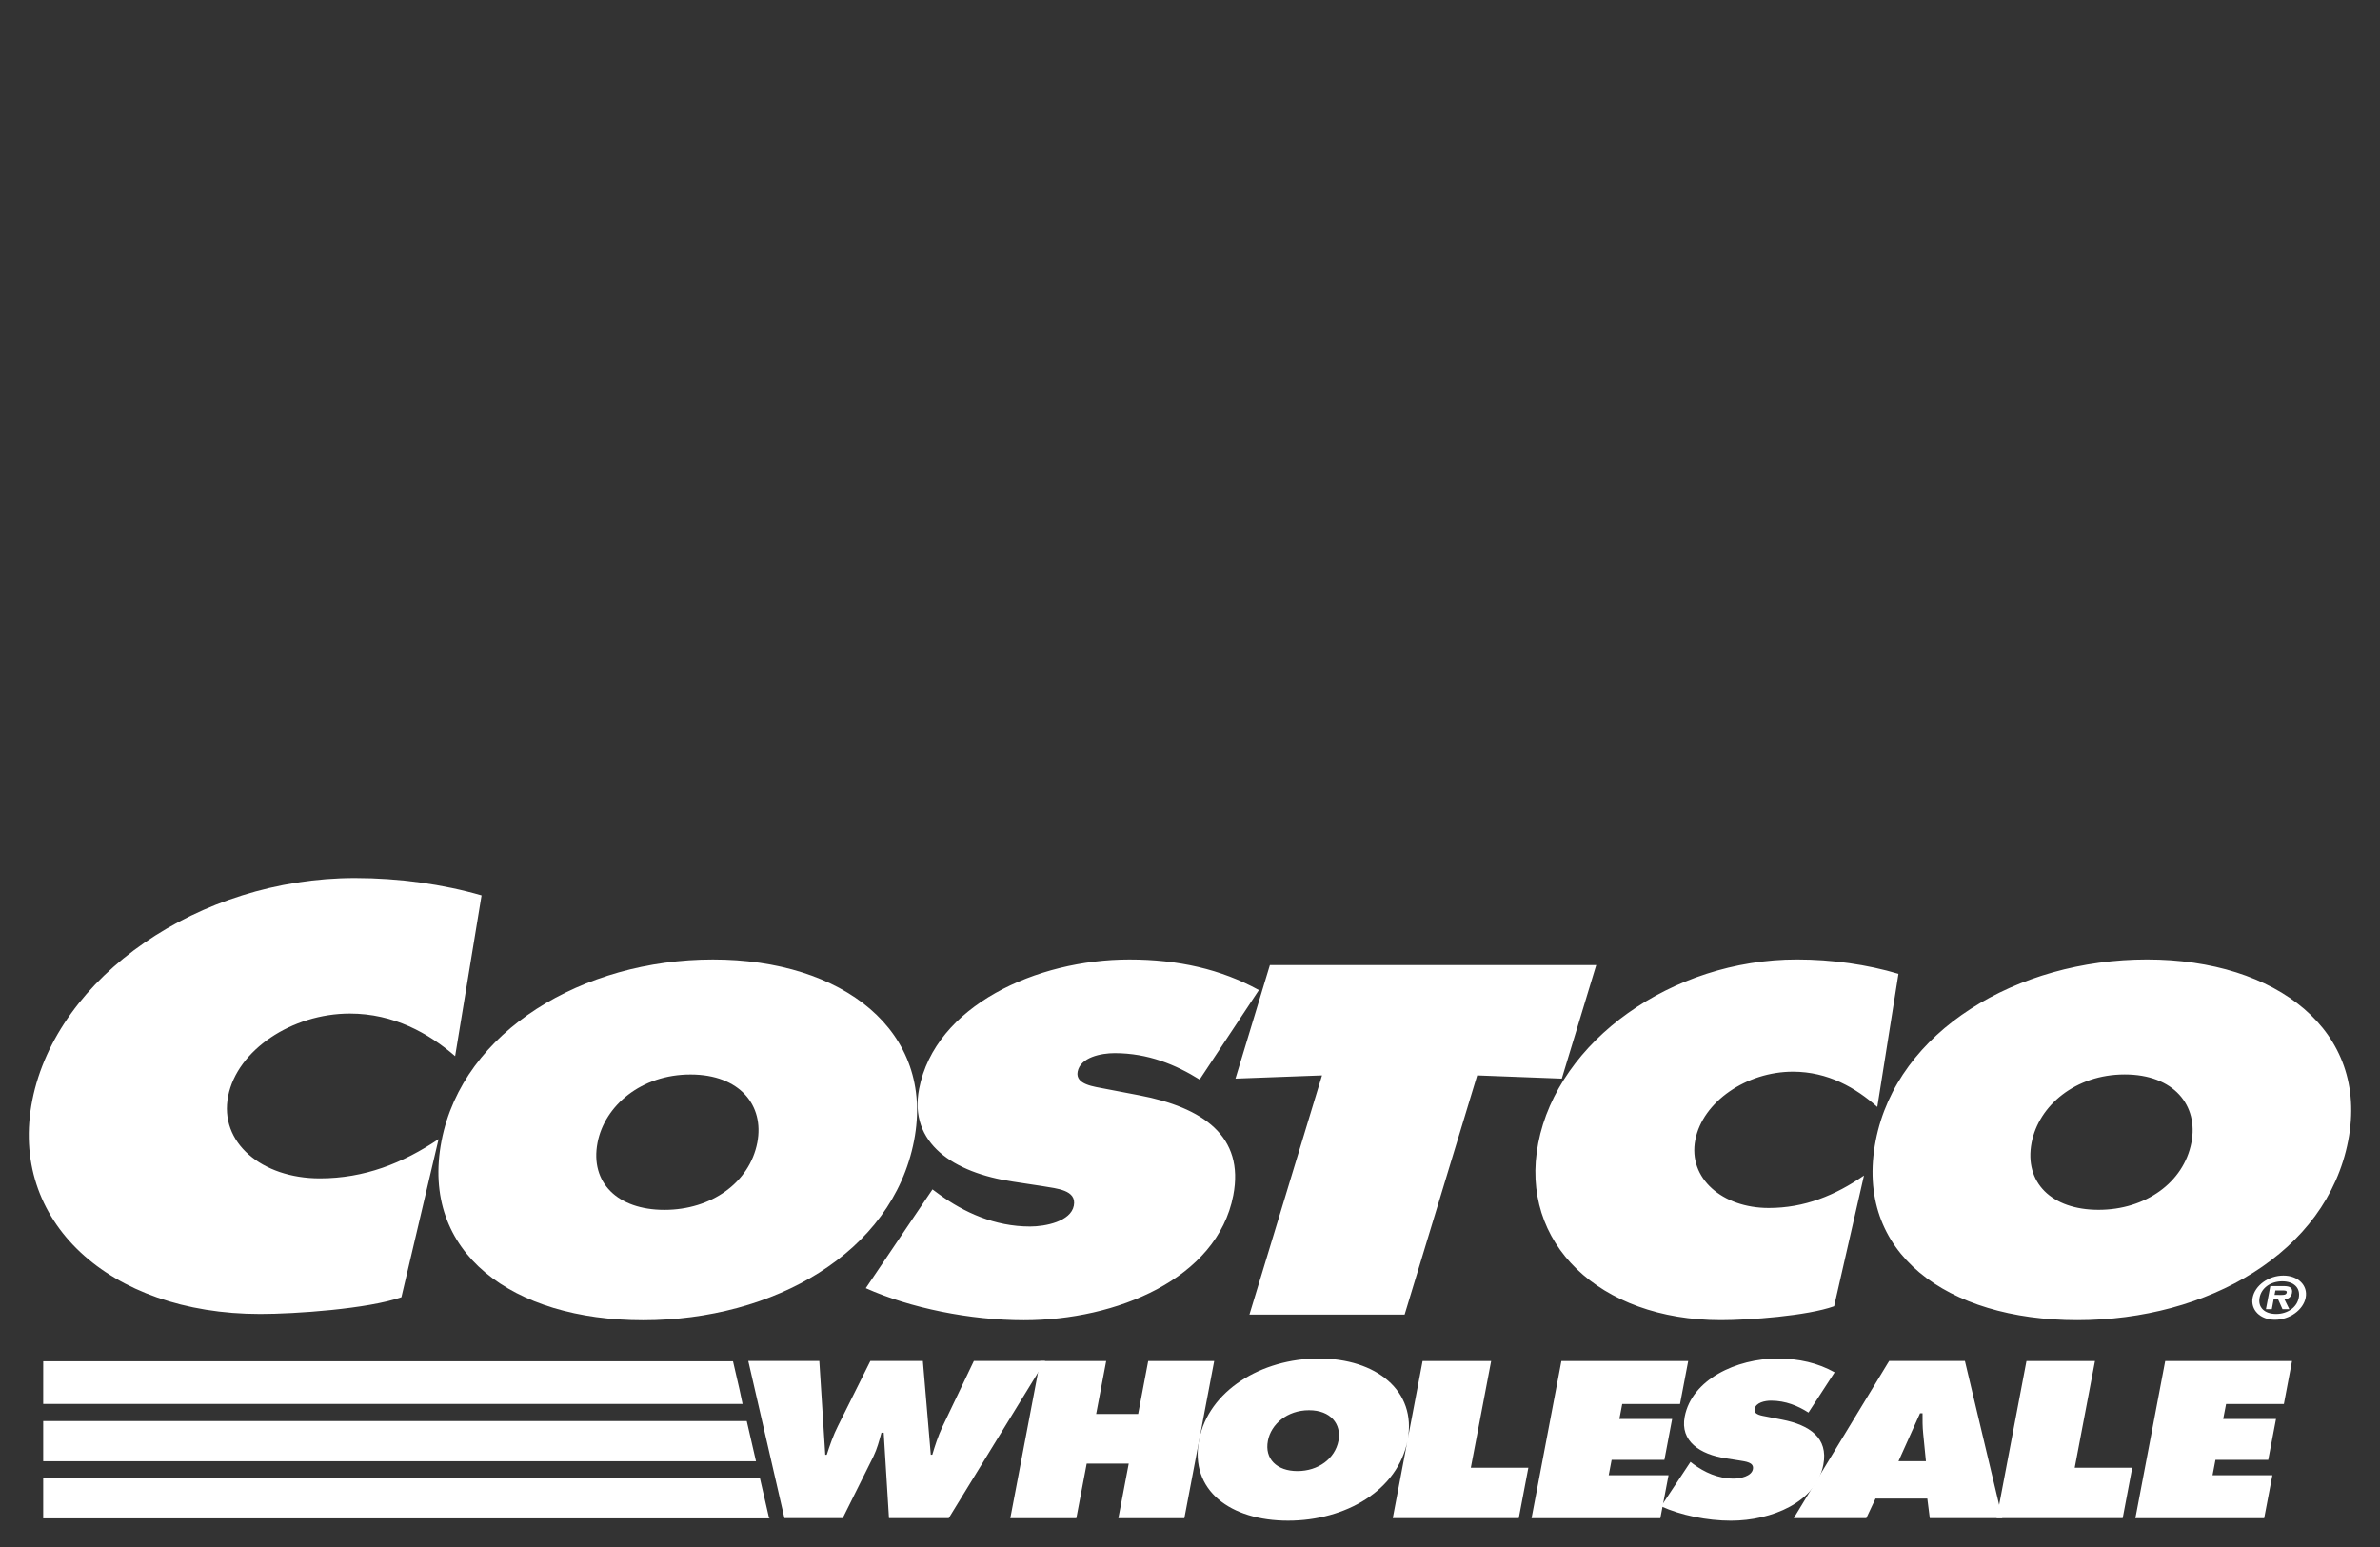
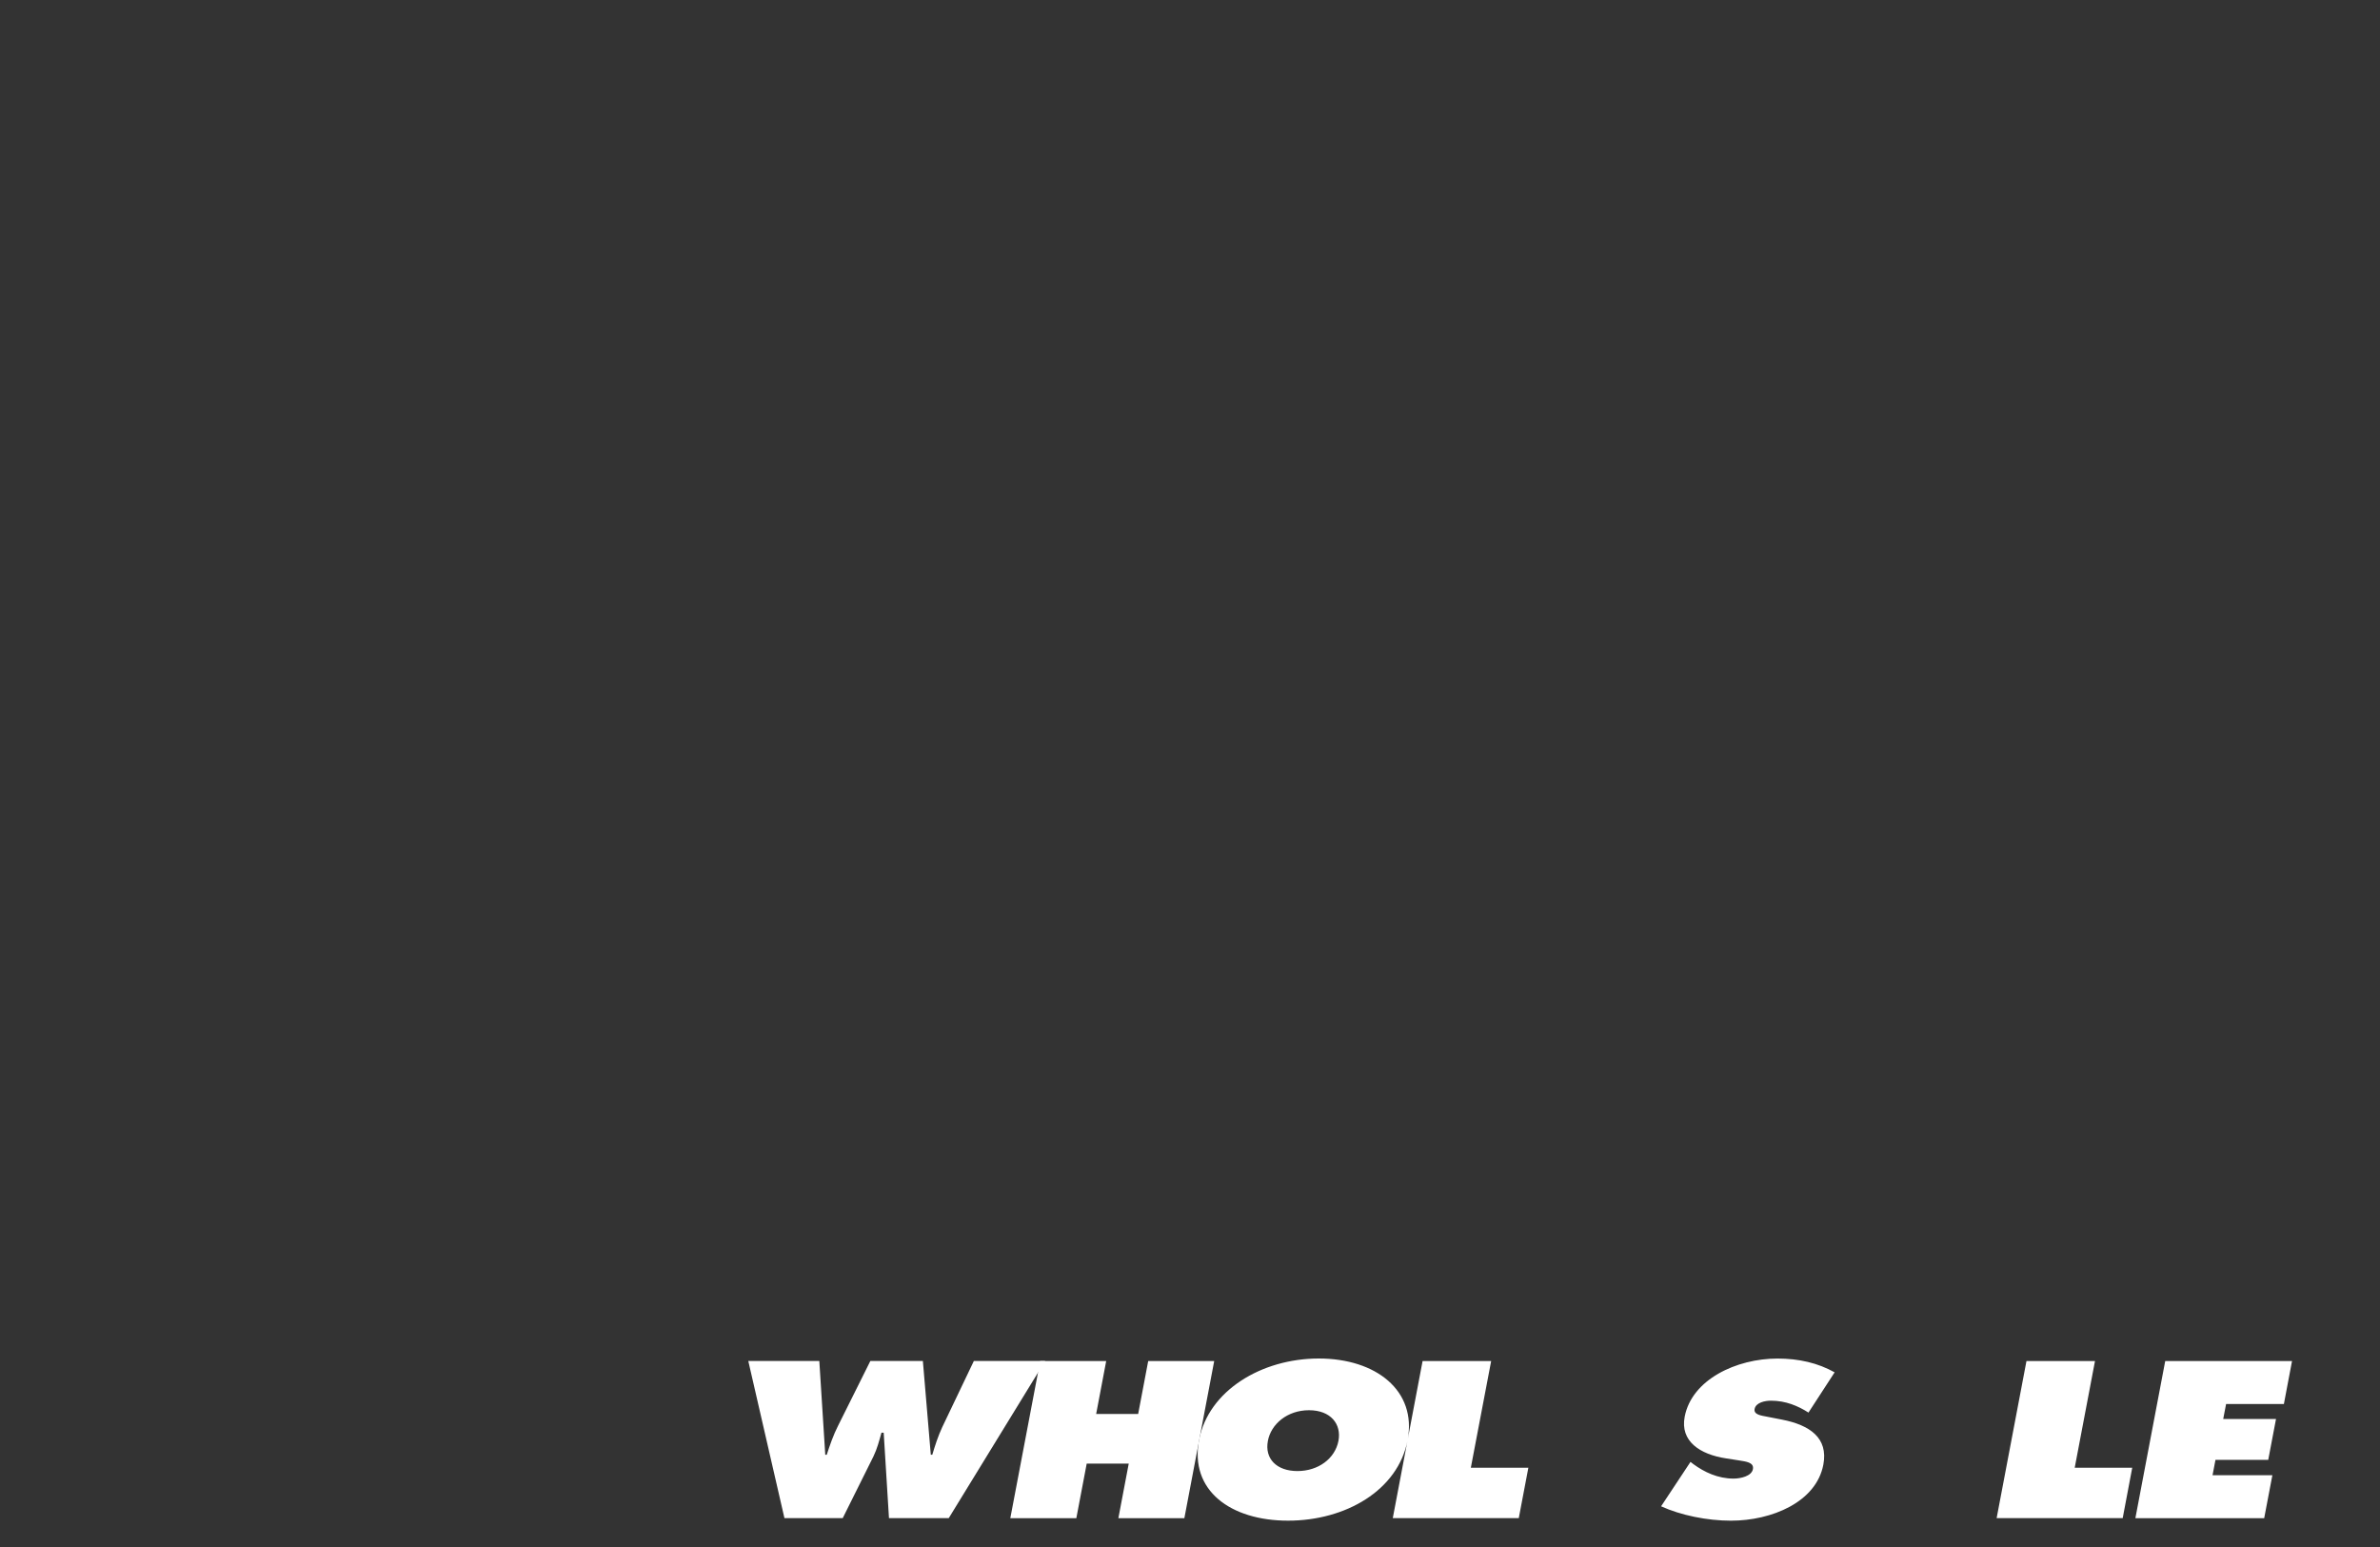
<svg xmlns="http://www.w3.org/2000/svg" version="1.1" id="Layer_1" x="0px" y="0px" width="100px" height="65px" viewBox="0 0 100 65" enable-background="new 0 0 100 65" xml:space="preserve">
  <rect x="0" y="0" width="100" height="65" fill="#333333" stroke="none" />
  <path fill="#FFFFFF" d="M34.425,57.186l0.25,3.94h0.062c0.13-0.401,0.273-0.821,0.474-1.217l1.358-2.724h2.207l0.333,3.939h0.063  c0.115-0.386,0.244-0.788,0.42-1.164l1.326-2.775h2.995l-4.05,6.603h-2.511l-0.222-3.59h-0.094  c-0.096,0.342-0.181,0.674-0.337,0.997l-1.291,2.593H32.96l-1.519-6.603H34.425L34.425,57.186z" />
  <path fill="#FFFFFF" d="M43.705,57.186h2.774l-0.422,2.225h1.765l0.422-2.225h2.773l-1.254,6.604h-2.773l0.436-2.294H45.66  l-0.436,2.294H42.45L43.705,57.186z" />
  <path fill="#FFFFFF" d="M59.145,60.504c-0.404,2.119-2.611,3.389-5.025,3.389c-2.42,0-4.143-1.271-3.739-3.389  c0.396-2.074,2.627-3.424,5.031-3.424C57.816,57.08,59.536,58.43,59.145,60.504L59.145,60.504z M53.273,60.539  c-0.145,0.752,0.369,1.27,1.24,1.27c0.872,0,1.58-0.518,1.725-1.27c0.132-0.701-0.323-1.286-1.237-1.286  C54.084,59.253,53.404,59.839,53.273,60.539z M59.773,57.186h2.881l-0.854,4.483h2.417l-0.403,2.119H58.52L59.773,57.186z   M71.029,61.424l0.127,0.098c0.453,0.33,1.021,0.604,1.684,0.604c0.283,0,0.754-0.098,0.811-0.395  c0.058-0.295-0.315-0.322-0.568-0.367l-0.562-0.088c-1.093-0.166-1.934-0.719-1.736-1.75c0.299-1.566,2.177-2.444,3.9-2.444  c0.901,0,1.699,0.187,2.4,0.579l-1.099,1.691c-0.441-0.281-0.956-0.5-1.576-0.5c-0.253,0-0.636,0.078-0.687,0.349  c-0.047,0.245,0.303,0.28,0.516,0.323l0.63,0.123c1.175,0.229,1.955,0.77,1.742,1.893c-0.299,1.575-2.171,2.354-3.884,2.354  c-0.998,0-2.109-0.228-2.933-0.604L71.029,61.424z" />
-   <path fill="#FFFFFF" d="M80.921,61.396l-0.115-1.164c-0.029-0.278-0.029-0.569-0.027-0.851h-0.105l-0.906,2.015H80.921z   M78.416,63.788h-3.049l4.008-6.603h3.185l1.571,6.603h-3.047l-0.104-0.822h-2.177L78.416,63.788L78.416,63.788z" />
  <path fill="#FFFFFF" d="M85.146,57.186h2.879l-0.852,4.483h2.417l-0.401,2.119h-5.297L85.146,57.186z M90.976,57.186h5.328  l-0.342,1.806h-2.428l-0.122,0.63h2.219l-0.327,1.717h-2.217l-0.123,0.646h2.514l-0.344,1.805h-5.412L90.976,57.186z" />
  <g>
-     <path fill="#FFFFFF" d="M51.91,45.32l3.637-0.135l-3.05,10.051h6.521l3.049-10.051l3.555,0.135l1.447-4.771H53.357L51.91,45.32   L51.91,45.32z M38.405,47.932c-0.912,4.713-5.909,7.539-11.384,7.539c-5.474,0-9.379-2.826-8.468-7.539   c0.893-4.617,5.949-7.617,11.4-7.617C35.403,40.314,39.298,43.314,38.405,47.932L38.405,47.932z M25.107,48.009   c-0.324,1.675,0.834,2.825,2.81,2.825s3.578-1.148,3.903-2.825c0.301-1.558-0.732-2.862-2.804-2.862   C26.946,45.145,25.409,46.451,25.107,48.009L25.107,48.009z" />
-     <path fill="#FFFFFF" d="M36.378,54.125c1.861,0.835,4.382,1.346,6.644,1.346c3.88,0,8.119-1.734,8.796-5.242   c0.481-2.492-1.282-3.699-3.945-4.207l-1.423-0.272c-0.482-0.097-1.276-0.175-1.171-0.722c0.117-0.604,0.984-0.778,1.556-0.778   c1.403,0,2.572,0.487,3.569,1.11l2.491-3.76c-1.595-0.877-3.396-1.285-5.442-1.285c-3.904,0-8.161,1.947-8.835,5.435   c-0.445,2.3,1.459,3.526,3.935,3.896l1.272,0.194c0.576,0.101,1.422,0.156,1.294,0.818c-0.128,0.663-1.193,0.876-1.837,0.876   c-1.5,0-2.787-0.604-3.81-1.344l-0.292-0.215L36.378,54.125L36.378,54.125z M79.767,40.918c-1.307-0.391-2.787-0.604-4.266-0.604   c-5.261,0-10.04,3.429-10.869,7.715c-0.812,4.188,2.56,7.439,7.677,7.439c1.166,0,3.628-0.177,4.755-0.584l1.254-5.492   c-1.209,0.836-2.5,1.363-4.001,1.363c-1.951,0-3.399-1.247-3.086-2.863c0.309-1.598,2.148-2.863,4.101-2.863   c1.477,0,2.65,0.683,3.546,1.481L79.767,40.918L79.767,40.918z M90.21,40.314c-5.451,0-10.506,2.998-11.4,7.615   c-0.91,4.715,2.994,7.539,8.471,7.539c5.474,0,10.472-2.824,11.383-7.539C99.554,43.314,95.659,40.314,90.21,40.314z    M89.274,45.145c2.069,0,3.105,1.306,2.802,2.863c-0.323,1.676-1.927,2.824-3.902,2.824s-3.134-1.148-2.812-2.824   C85.665,46.451,87.204,45.145,89.274,45.145L89.274,45.145z M20.234,37.622c-1.628-0.472-3.476-0.729-5.316-0.729   c-6.562,0-12.525,4.146-13.559,9.323c-1.01,5.062,3.193,8.993,9.576,8.993c1.454,0,4.526-0.211,5.931-0.704l1.562-6.642   c-1.508,1.014-3.12,1.648-4.99,1.648c-2.435,0-4.242-1.507-3.851-3.463c0.385-1.93,2.68-3.461,5.114-3.461   c1.839,0,3.309,0.824,4.422,1.789L20.234,37.622L20.234,37.622z" />
-     <path fill="#FFFFFF" d="M94.649,54.523c0.099-0.515,0.67-0.928,1.291-0.928c0.617,0,1.037,0.413,0.938,0.928   c-0.101,0.515-0.674,0.929-1.292,0.929C94.966,55.452,94.552,55.037,94.649,54.523z M96.588,54.523   c0.078-0.414-0.217-0.686-0.694-0.686c-0.484,0-0.875,0.271-0.953,0.686c-0.078,0.41,0.209,0.686,0.693,0.686   C96.11,55.209,96.51,54.936,96.588,54.523z M96.19,55.007h-0.287l-0.184-0.411h-0.188l-0.077,0.411h-0.246l0.185-0.97h0.565   c0.25,0,0.386,0.068,0.342,0.297c-0.032,0.166-0.163,0.252-0.312,0.264L96.19,55.007L96.19,55.007z M95.834,54.41   c0.122,0,0.228,0,0.248-0.104c0.017-0.086-0.09-0.086-0.212-0.086h-0.266l-0.035,0.188L95.834,54.41L95.834,54.41z" />
-   </g>
-   <path fill="#FFFFFF" d="M1.815,63.798h30.527l-0.002-0.01h-0.025l-0.385-1.679H1.815V63.798z M1.815,61.398h29.95l-0.389-1.689  H1.815V61.398z M1.815,58.989h29.386l-0.131-0.615l-0.271-1.176H1.816L1.815,58.989L1.815,58.989z M65.605,57.186h5.328  l-0.344,1.806h-2.428l-0.12,0.63h2.217l-0.325,1.717h-2.217l-0.123,0.646h2.514l-0.345,1.805h-5.411L65.605,57.186z" />
+     </g>
</svg>